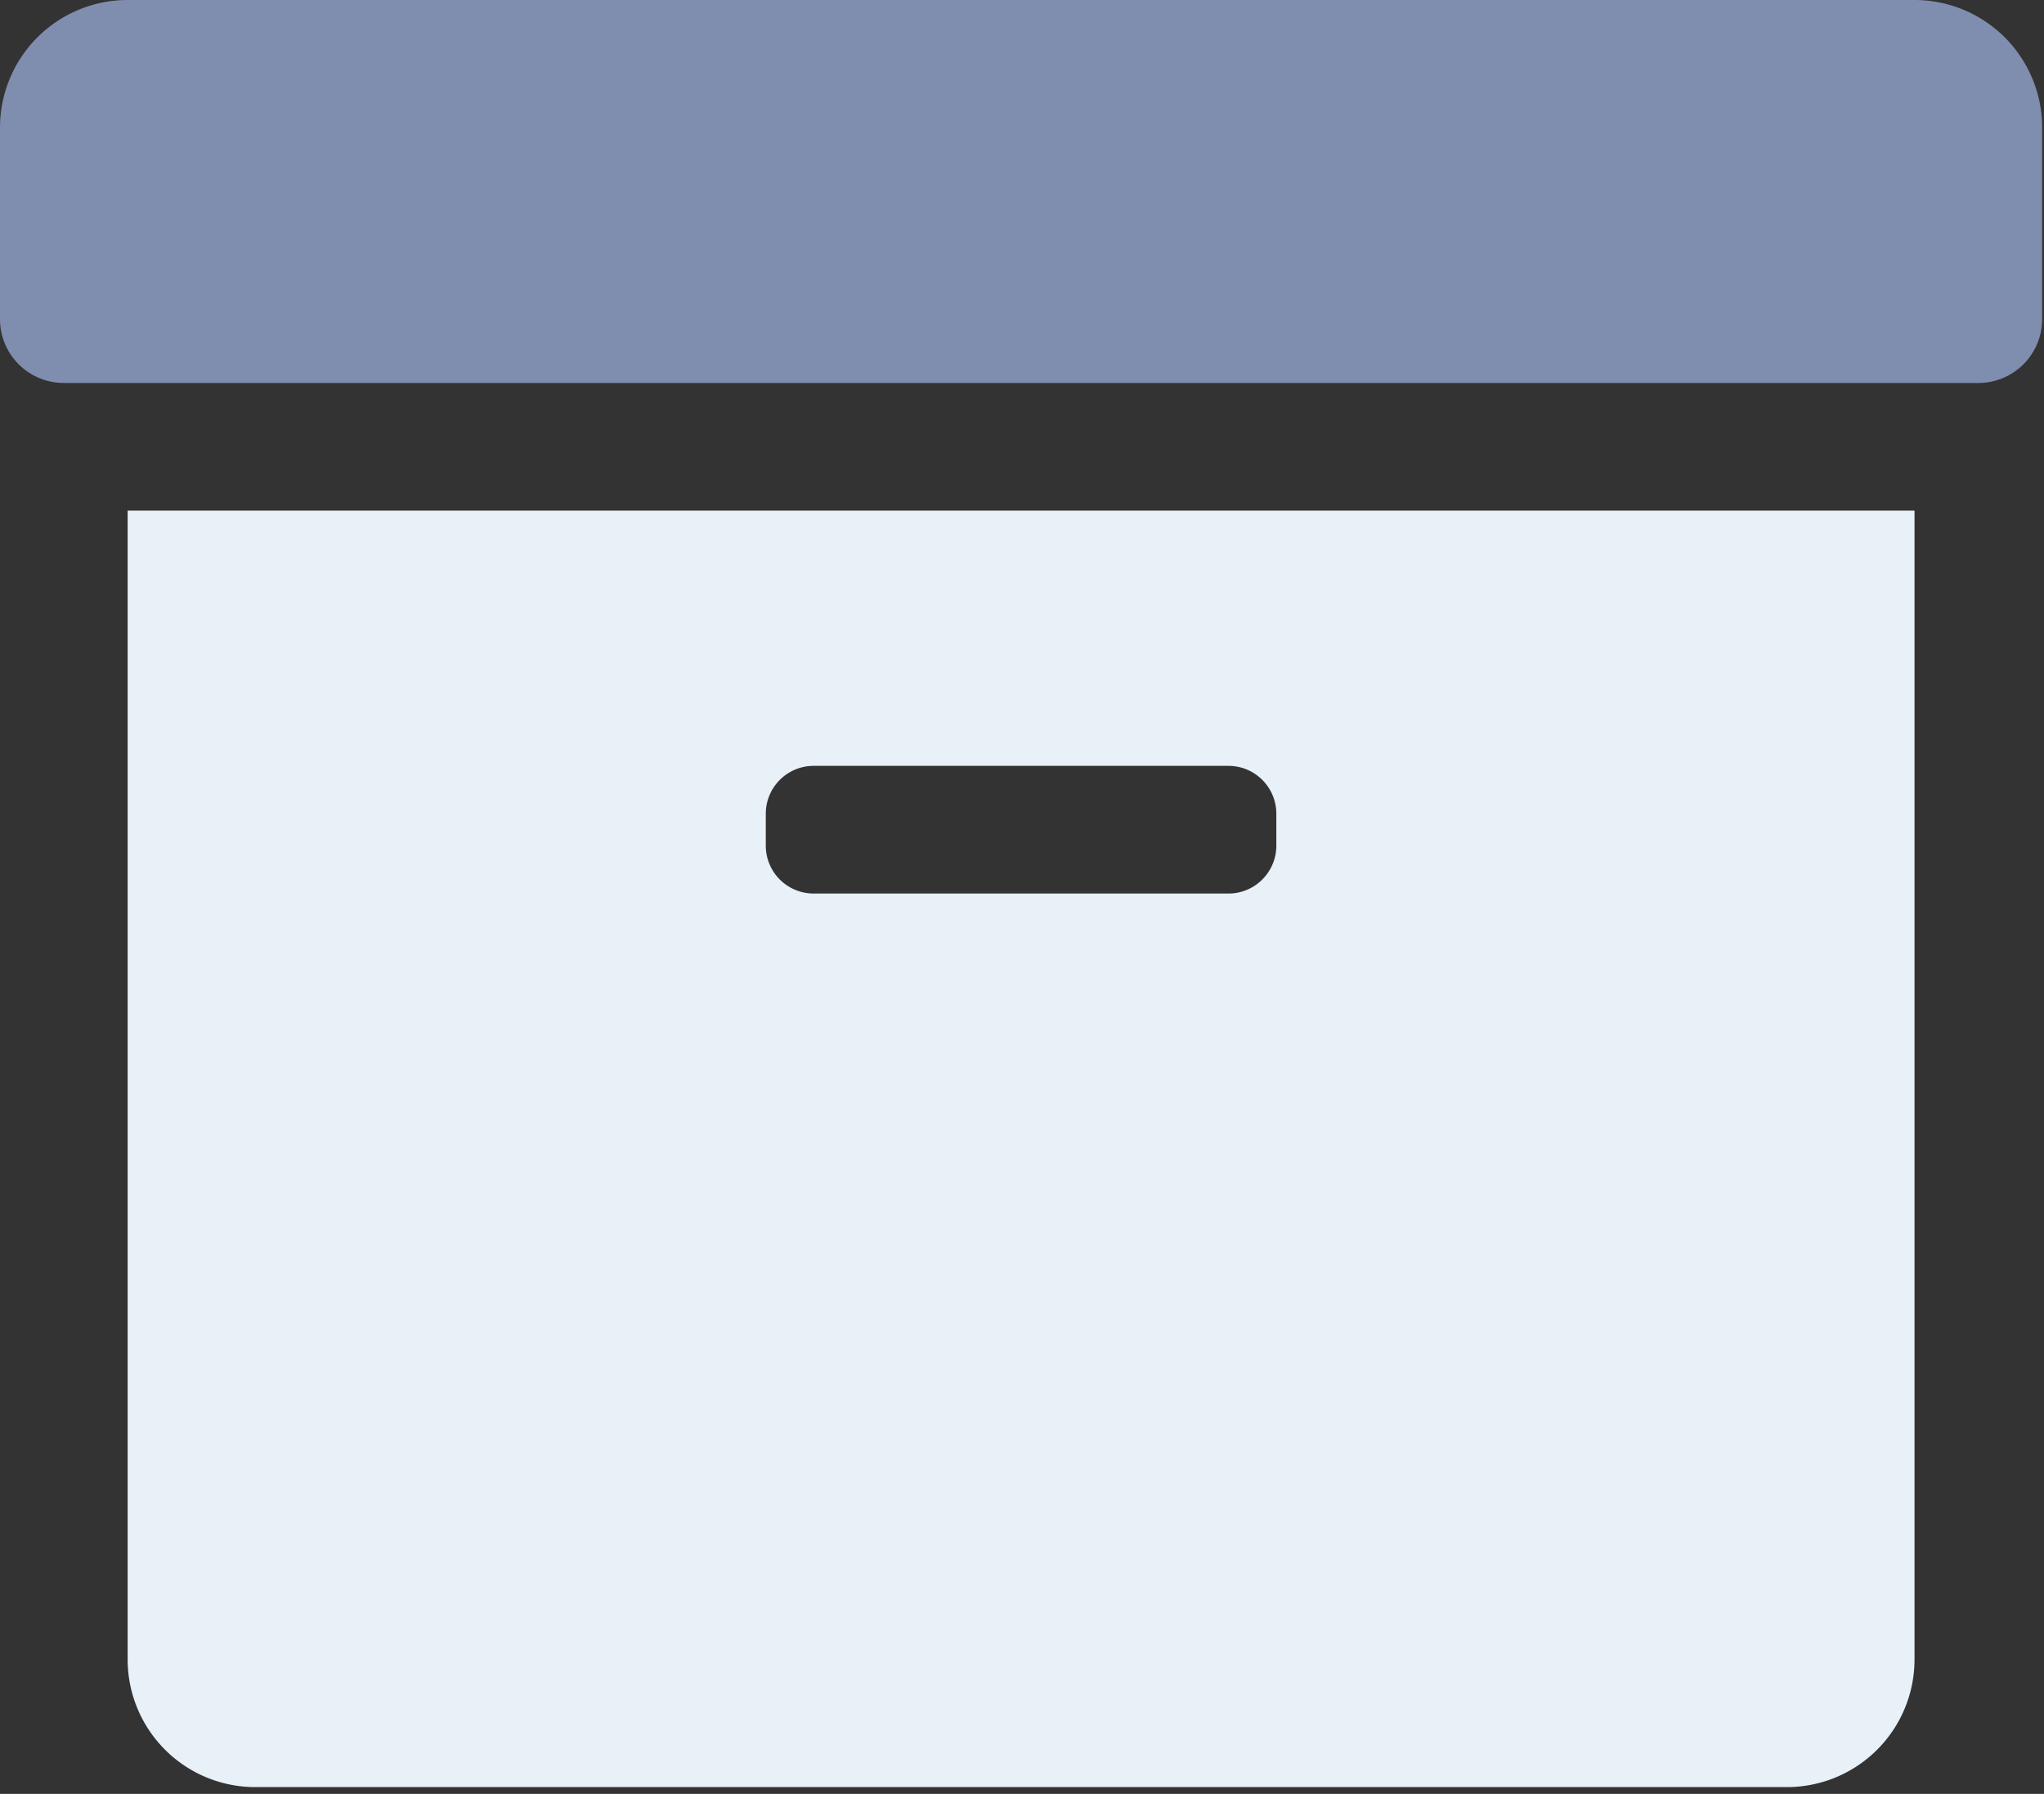
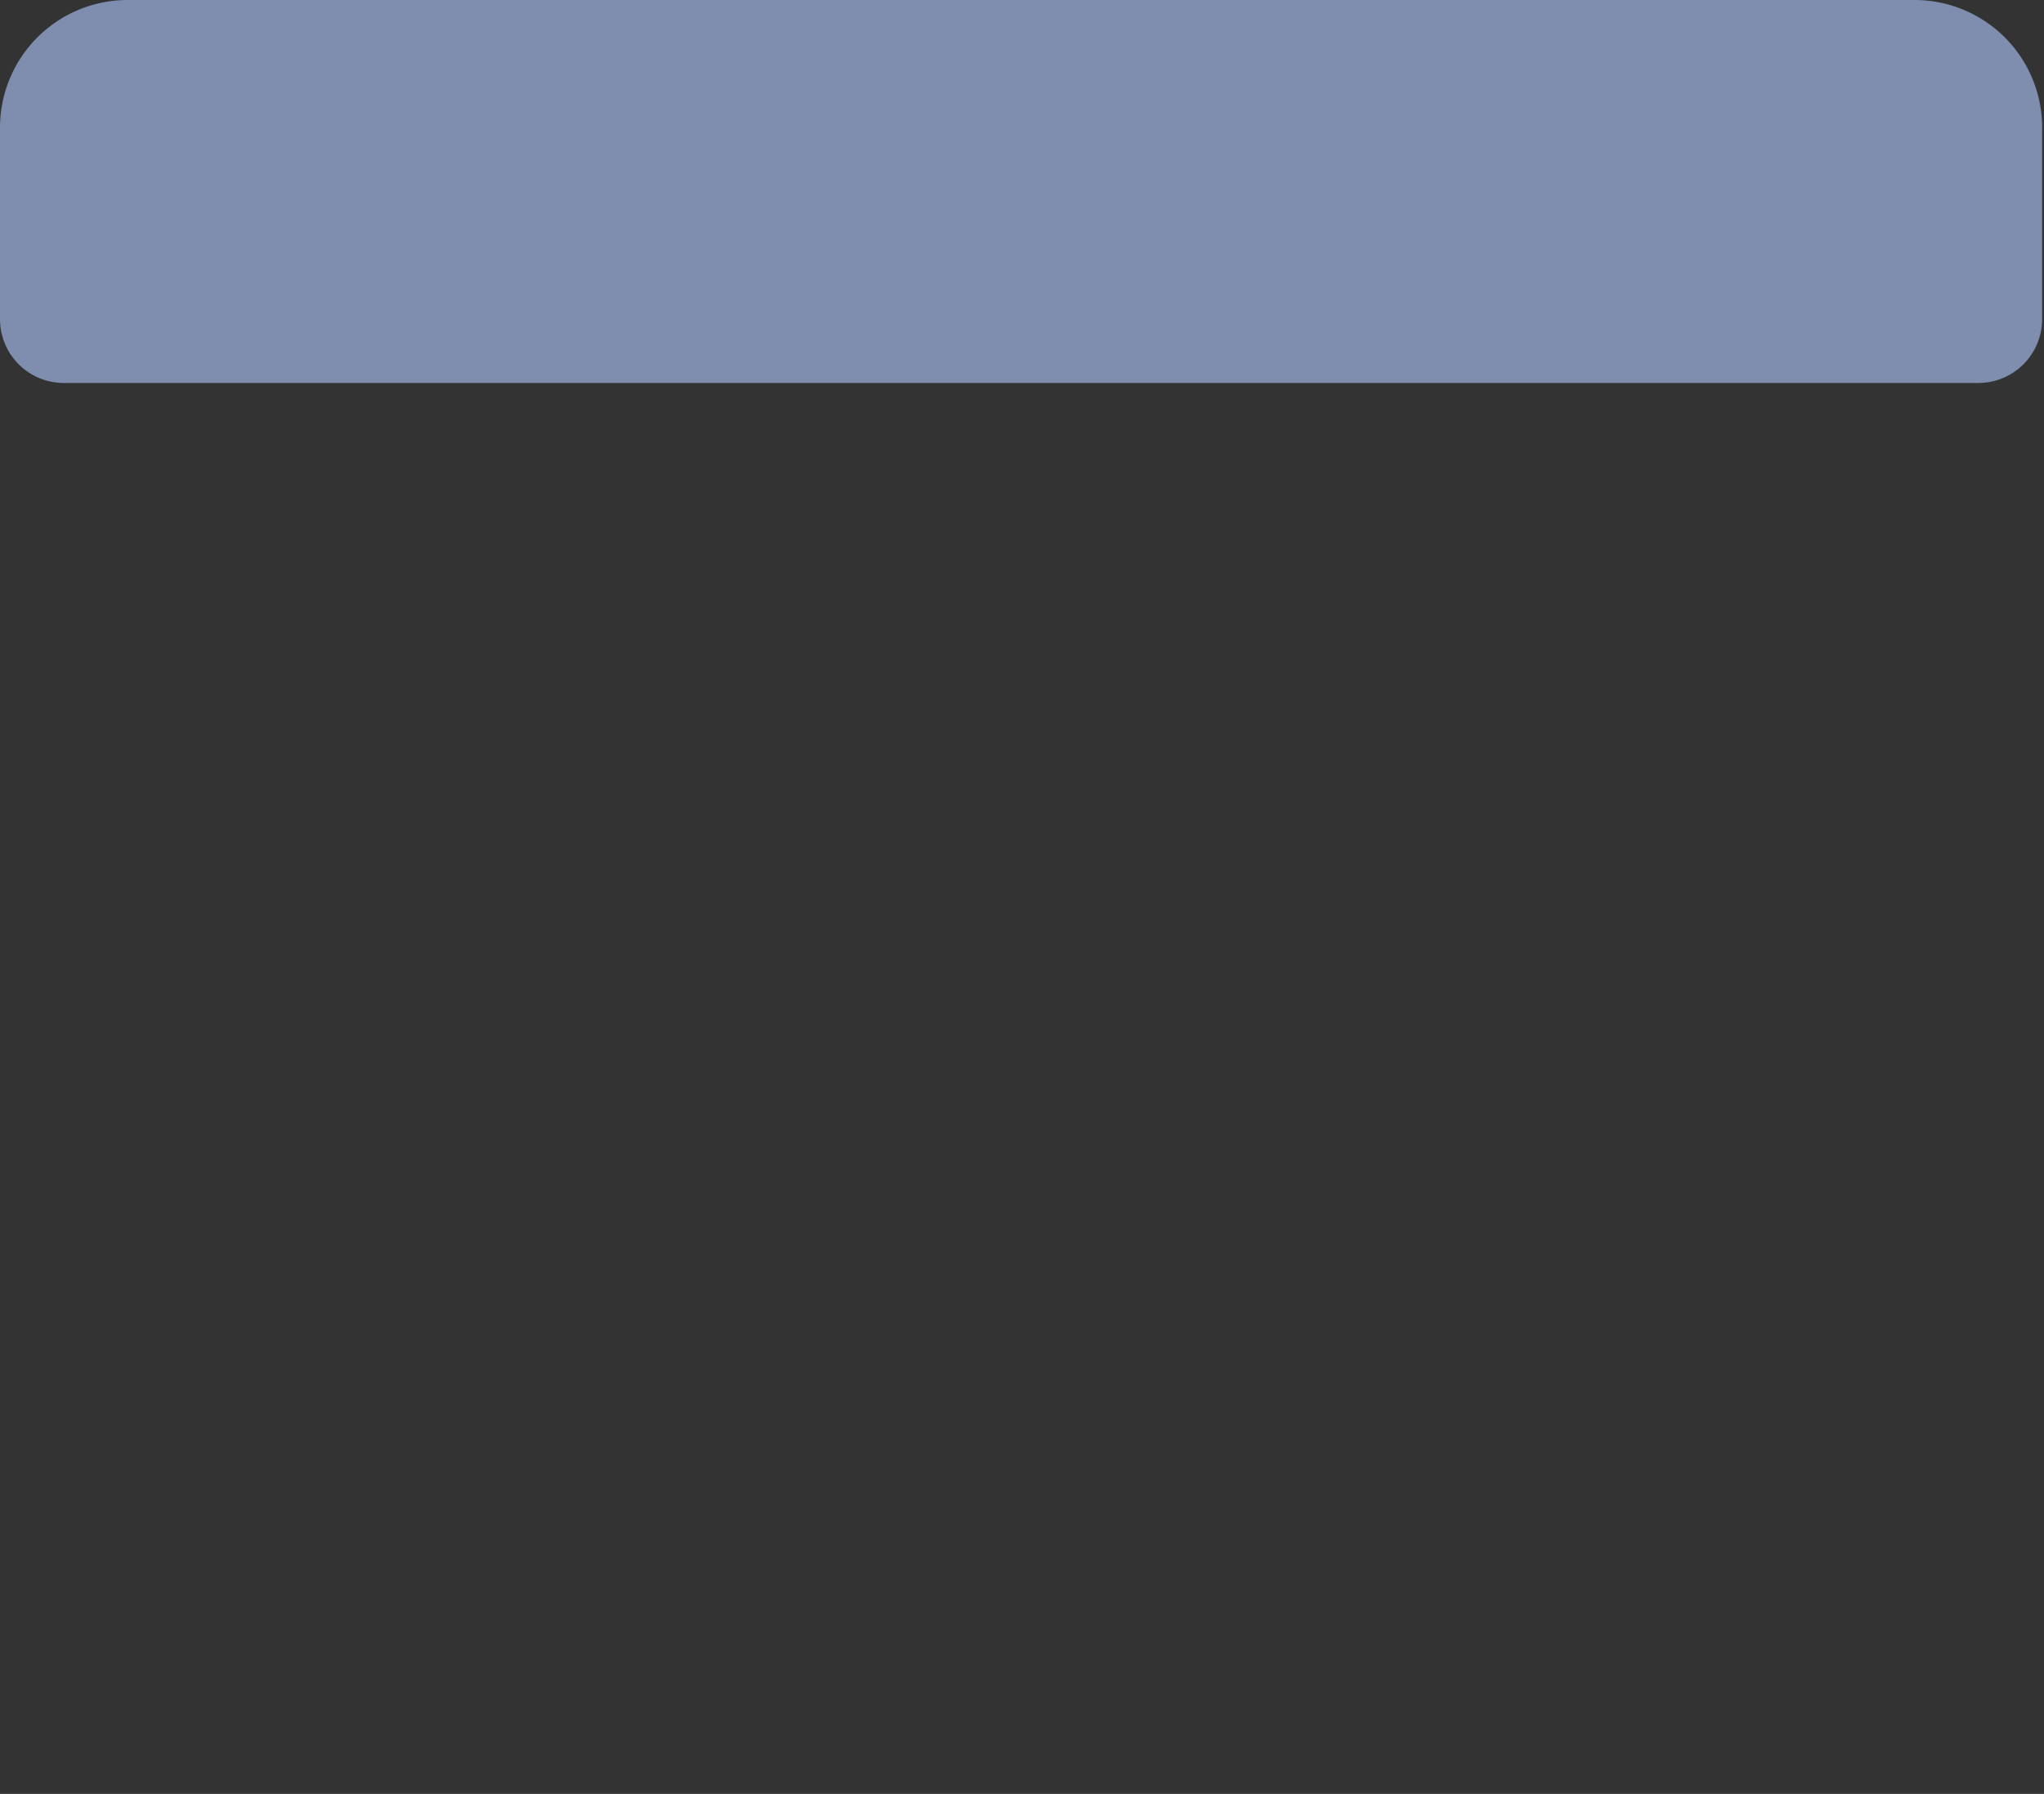
<svg xmlns="http://www.w3.org/2000/svg" width="49" height="43" viewBox="0 0 49 43">
  <rect x="0" y="0" width="49" height="43" fill="#333333" stroke="none" />
  <g>
    <g>
      <g>
-         <path fill="#e8f0f8" d="M30.597 20.27c0 .634-.514 1.148-1.147 1.148h-9.944a1.147 1.147 0 0 1-1.148-1.147v-.765c0-.634.514-1.148 1.148-1.148h9.944c.633 0 1.147.514 1.147 1.148zM3.06 12.24v27.537a3.06 3.06 0 0 0 3.06 3.06h36.716a3.06 3.06 0 0 0 3.06-3.06V12.24z" />
-       </g>
+         </g>
      <g>
        <path fill="#7f8eaf" d="M48.955 3.06v4.59a1.53 1.53 0 0 1-1.53 1.53H1.53A1.53 1.53 0 0 1 0 7.65V3.06A3.06 3.06 0 0 1 3.06 0h42.836a3.06 3.06 0 0 1 3.06 3.06z" />
      </g>
    </g>
  </g>
</svg>